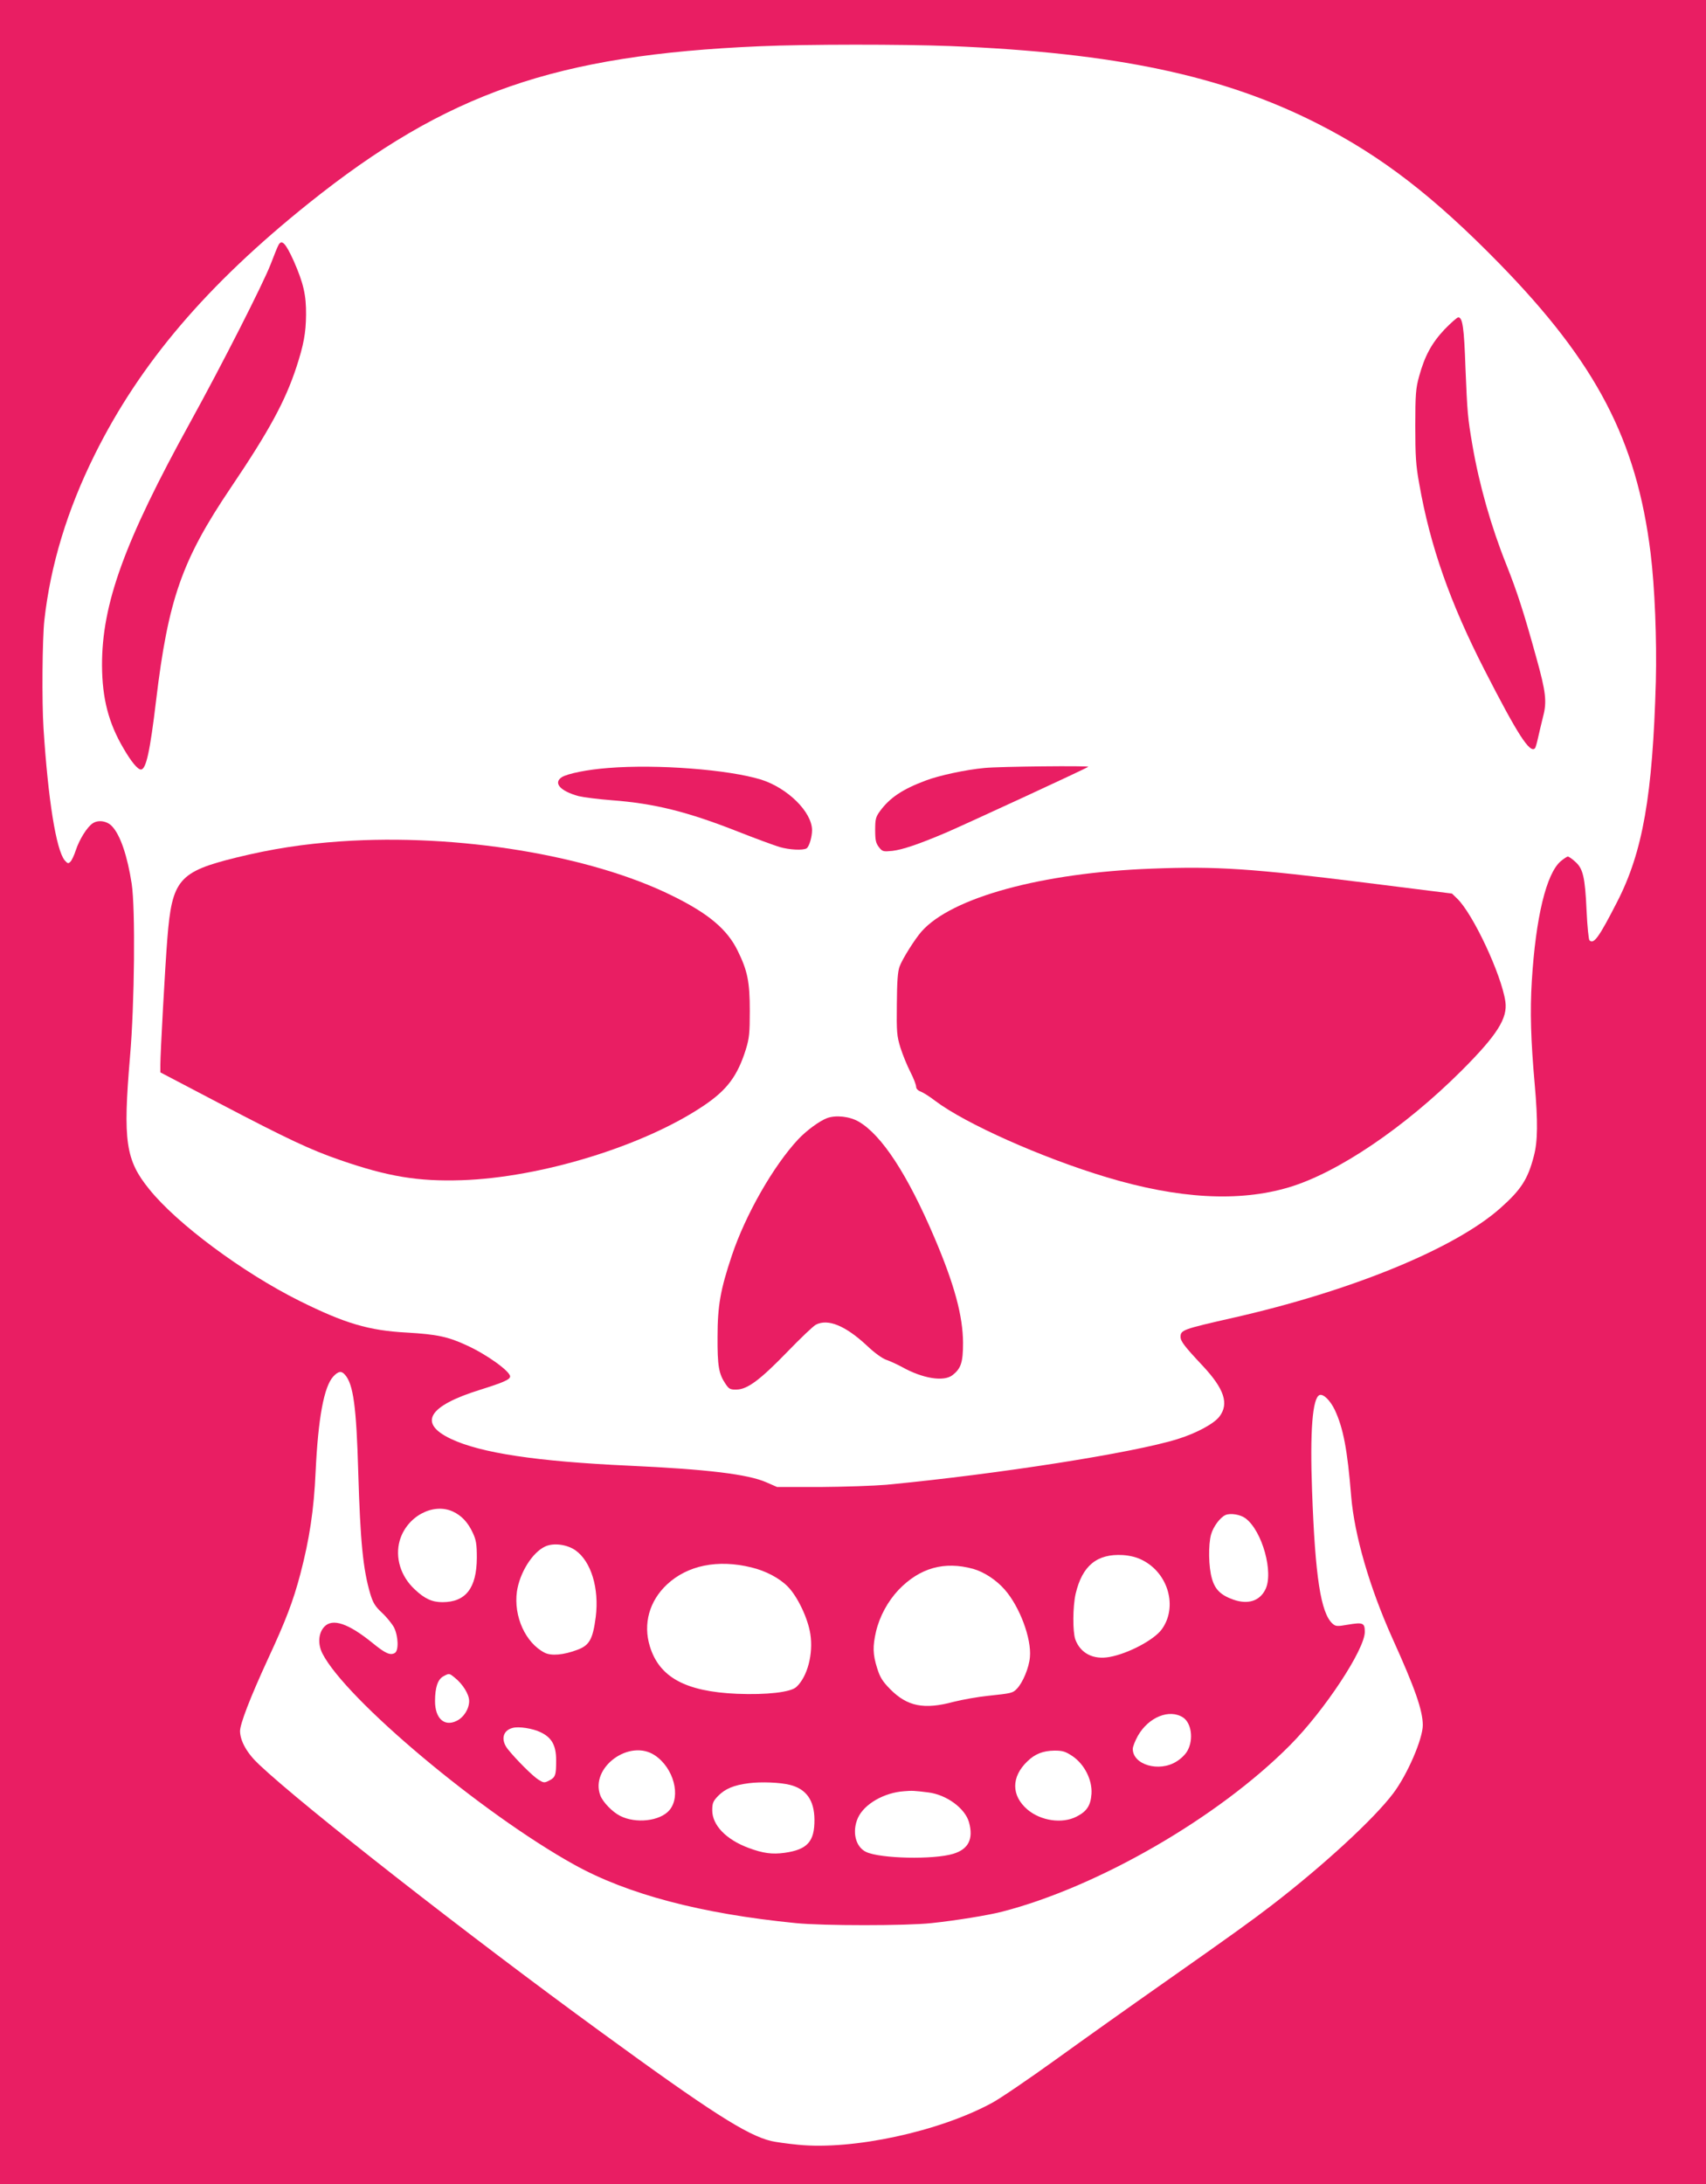
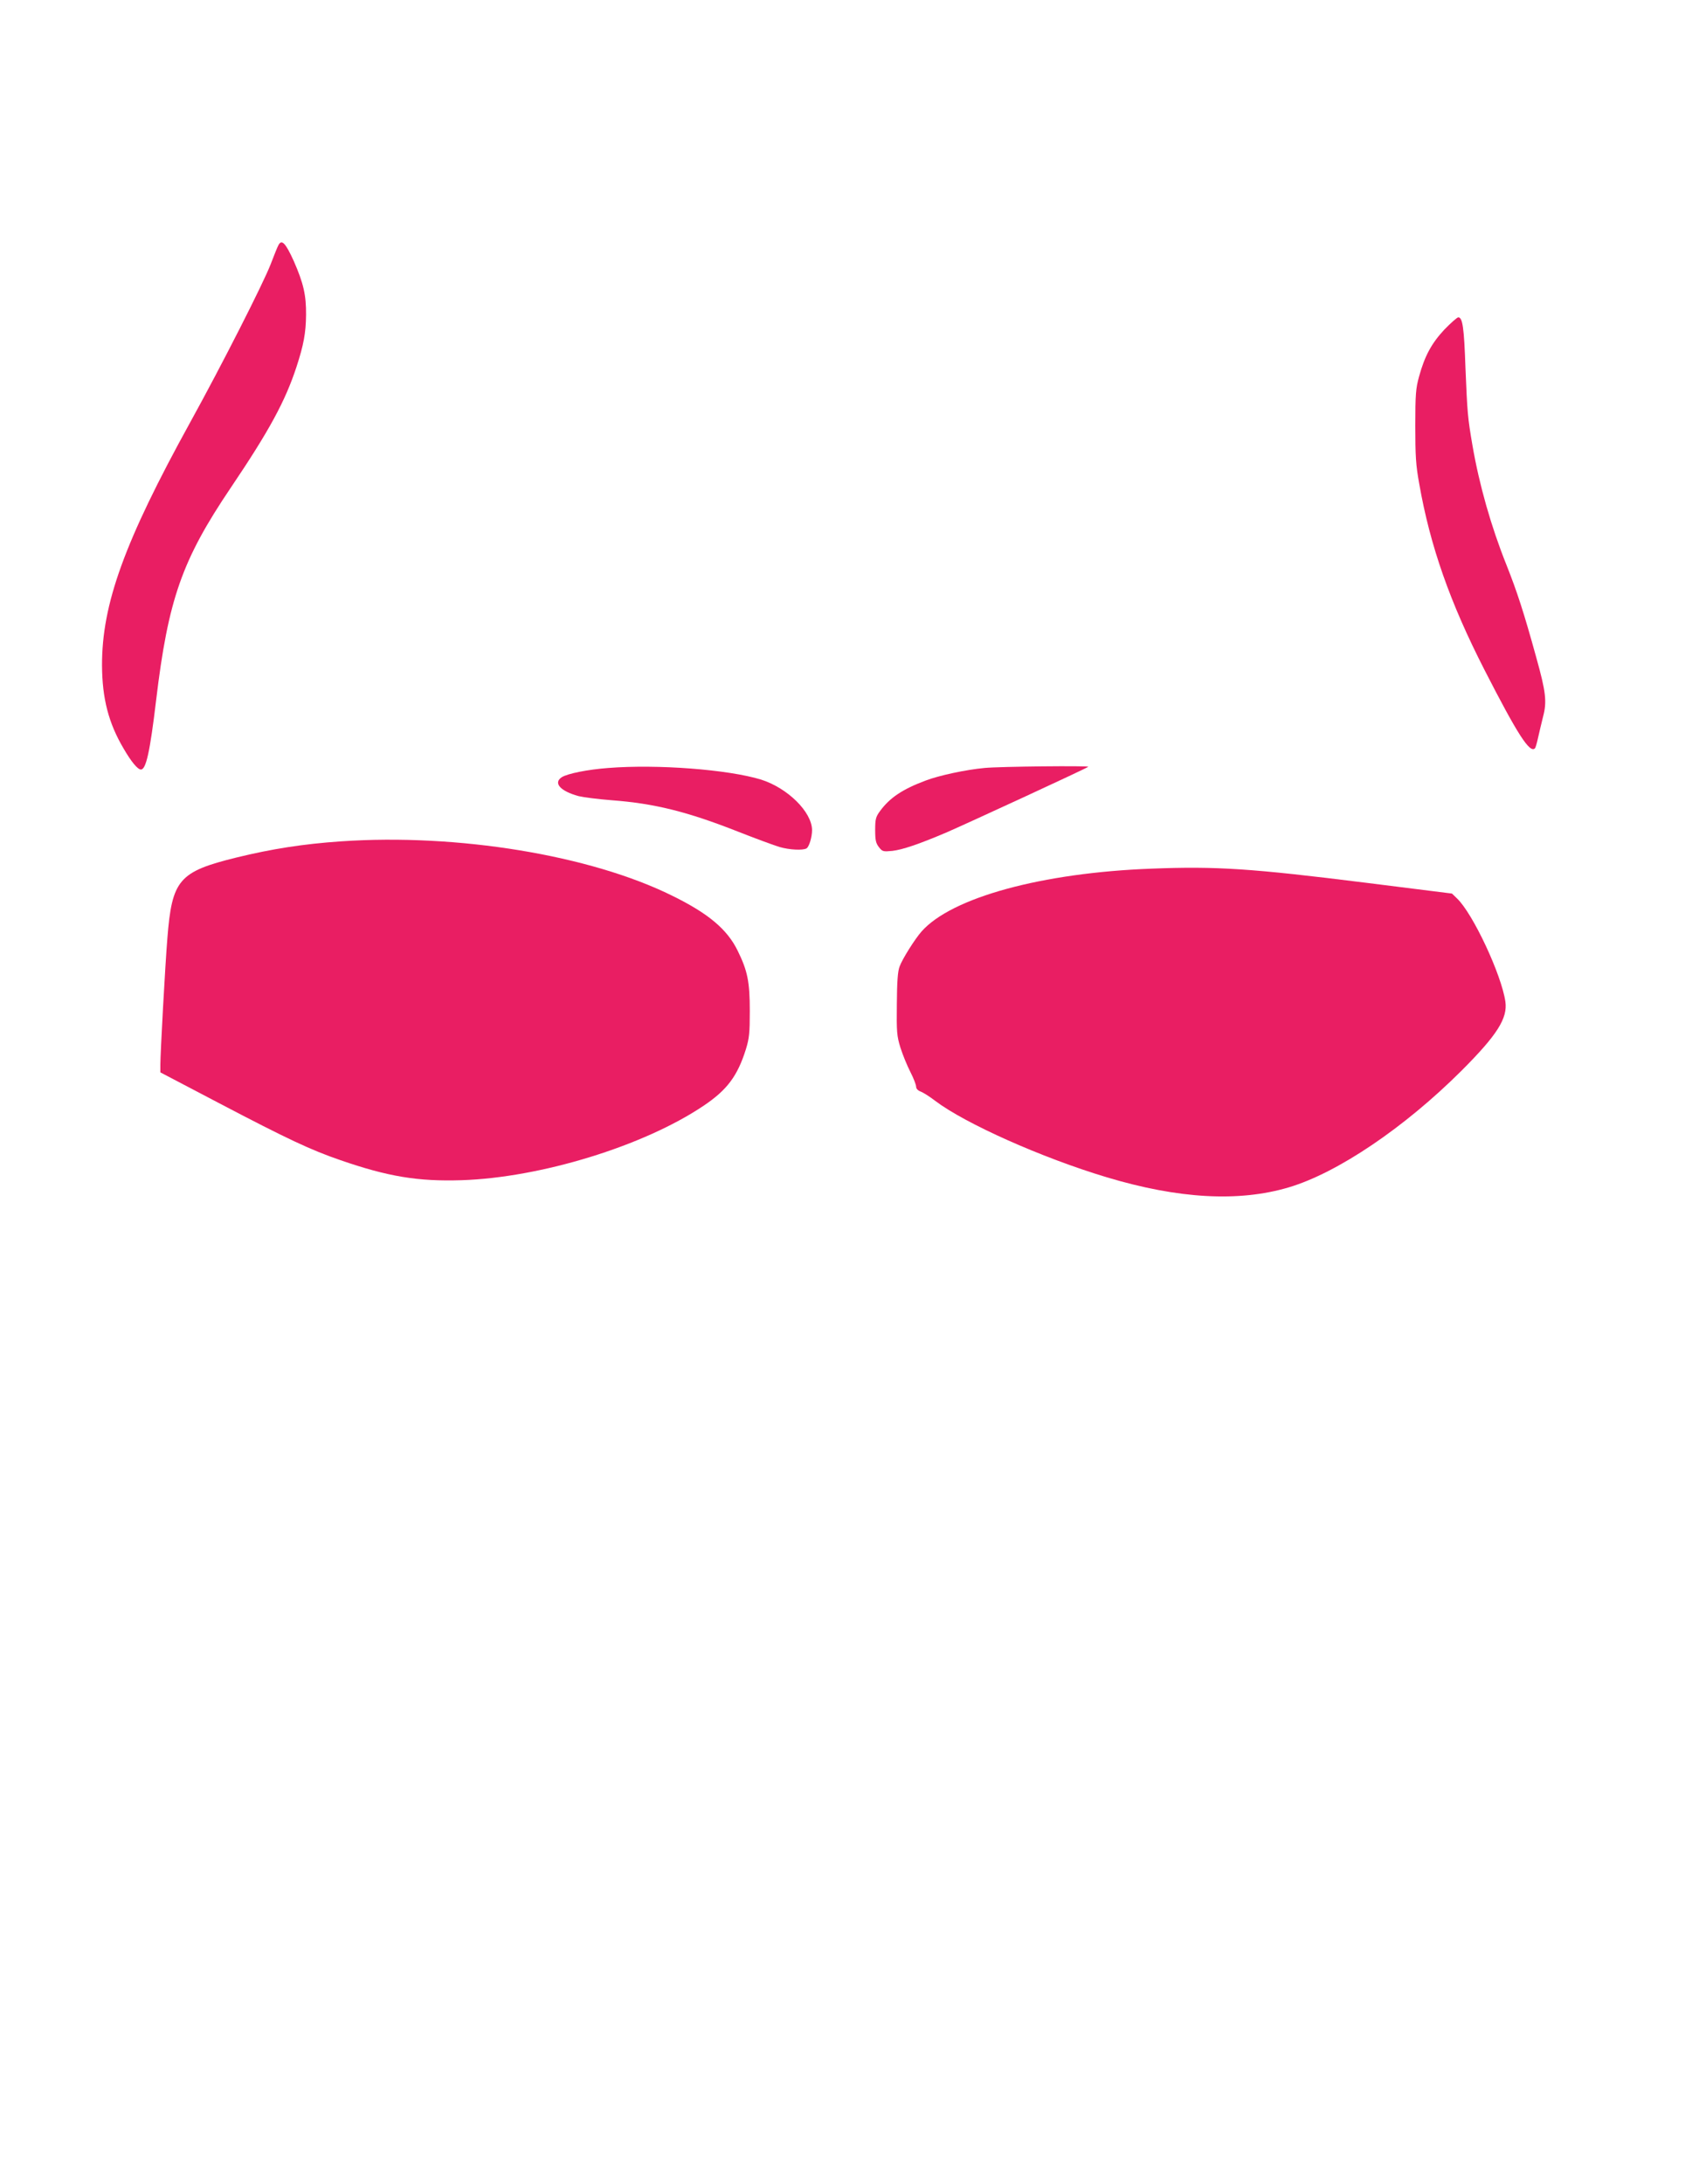
<svg xmlns="http://www.w3.org/2000/svg" version="1.0" width="1000pt" height="1280pt" viewBox="0 0 1000 1280" preserveAspectRatio="xMidYMid meet">
  <g transform="translate(0,1280) scale(0.1,-0.1)" fill="#e91e63" stroke="none">
-     <path d="M0 6400 l0 -6400 5000 0 5000 0 0 6400 0 6400 -5000 0 -5000 0 0 -6400z m5571 6130 c966 -39 1599 -173 2153 -455 374 -190 680 -426 1066 -821 567 -581 803 -1032 885 -1694 25 -203 37 -508 31 -755 -19 -667 -76 -997 -227 -1291 -107 -209 -137 -250 -162 -225 -5 5 -13 83 -17 173 -9 199 -21 248 -67 288 -18 17 -38 30 -43 30 -4 0 -23 -12 -41 -27 -85 -72 -147 -329 -170 -702 -11 -177 -6 -348 17 -606 19 -217 18 -334 -5 -420 -35 -136 -75 -198 -198 -307 -268 -237 -874 -485 -1568 -642 -291 -66 -305 -71 -305 -111 0 -26 23 -56 131 -171 125 -134 154 -221 97 -296 -32 -42 -133 -97 -245 -132 -259 -81 -1049 -205 -1708 -268 -71 -6 -245 -12 -385 -13 l-255 0 -62 27 c-107 48 -350 77 -808 98 -541 25 -866 74 -1042 157 -194 92 -134 193 172 288 137 43 175 60 175 78 0 30 -137 129 -254 182 -109 51 -177 65 -351 75 -225 12 -364 54 -630 186 -331 165 -718 452 -880 654 -139 171 -155 282 -113 776 27 310 32 870 10 1014 -25 162 -66 285 -115 337 -28 31 -80 40 -113 18 -33 -21 -79 -95 -100 -159 -9 -28 -23 -58 -31 -66 -13 -13 -16 -12 -34 8 -50 62 -97 354 -124 774 -10 156 -7 524 5 633 36 323 134 646 295 970 266 536 657 995 1255 1474 808 647 1448 869 2645 920 275 12 833 12 1116 1z m-3549 -7787 c49 -55 67 -186 78 -573 12 -406 28 -567 70 -710 16 -53 28 -74 69 -112 28 -26 60 -66 71 -87 25 -51 28 -136 4 -149 -27 -15 -55 -3 -133 61 -140 113 -232 144 -280 93 -35 -37 -39 -102 -11 -157 137 -268 933 -936 1475 -1237 313 -174 744 -288 1300 -343 158 -16 649 -16 795 0 142 15 333 46 414 67 563 145 1267 552 1687 975 203 204 439 562 439 665 0 53 -11 57 -100 42 -62 -11 -71 -10 -89 6 -69 62 -102 275 -120 776 -13 350 2 548 44 564 22 8 62 -31 89 -87 50 -107 74 -233 96 -505 19 -229 107 -533 241 -832 134 -296 178 -423 179 -510 0 -81 -90 -290 -173 -400 -112 -149 -408 -422 -712 -656 -121 -93 -238 -177 -635 -456 -184 -129 -467 -330 -629 -447 -161 -116 -330 -231 -375 -255 -310 -169 -817 -278 -1137 -246 -63 6 -134 16 -159 22 -142 34 -359 173 -995 637 -780 568 -1750 1327 -2006 1569 -70 65 -111 137 -112 196 0 42 58 194 165 426 104 224 146 335 188 493 54 206 80 377 90 601 15 316 49 500 104 559 29 31 47 34 68 10z m633 -802 c51 -24 88 -63 117 -126 19 -41 23 -66 23 -145 -1 -178 -65 -260 -202 -260 -60 0 -104 20 -162 75 -83 77 -116 187 -88 286 41 141 195 224 312 170z m4645 -39 c99 -73 168 -322 116 -420 -34 -66 -102 -87 -187 -57 -73 26 -107 59 -125 123 -20 67 -22 199 -5 259 13 46 53 100 85 114 29 12 86 3 116 -19z m-3927 -188 c92 -65 140 -223 119 -391 -17 -130 -37 -166 -107 -192 -82 -31 -154 -37 -193 -17 -112 58 -182 213 -162 358 16 110 90 229 165 264 48 23 128 13 178 -22z m3324 -58 c152 -77 207 -275 113 -405 -45 -62 -196 -142 -305 -162 -96 -18 -172 21 -202 103 -16 47 -15 192 2 267 39 166 126 236 277 227 44 -3 83 -13 115 -30z m-2294 -42 c85 -20 166 -63 215 -113 57 -58 118 -186 132 -278 18 -116 -17 -250 -82 -310 -33 -31 -174 -47 -348 -40 -302 13 -456 97 -511 279 -40 131 -3 265 101 362 120 112 297 148 493 100z m1302 -9 c63 -18 134 -64 184 -121 88 -100 158 -287 148 -396 -5 -62 -42 -150 -76 -185 -25 -26 -30 -27 -171 -42 -58 -6 -148 -22 -200 -35 -174 -47 -272 -27 -372 74 -46 47 -60 70 -77 125 -25 79 -26 127 -6 213 21 89 69 177 132 244 124 129 268 170 438 123z m-3040 -637 c47 -37 85 -98 85 -137 0 -47 -32 -97 -74 -117 -72 -35 -126 15 -126 116 0 80 16 127 48 145 35 19 35 19 67 -7z m4270 -234 c48 -32 62 -126 27 -192 -11 -22 -38 -49 -66 -66 -102 -64 -256 -19 -256 74 0 14 14 48 30 77 63 110 185 159 265 107z m-3767 -86 c66 -31 92 -77 92 -165 0 -87 -4 -100 -42 -119 -27 -14 -32 -13 -61 5 -33 20 -132 119 -180 179 -43 54 -31 110 28 125 35 10 118 -3 163 -25z m671 -136 c110 -74 154 -239 85 -321 -54 -64 -197 -81 -290 -33 -45 23 -100 80 -115 119 -62 164 171 335 320 235z m2447 -4 c71 -48 117 -140 112 -221 -5 -69 -27 -103 -88 -134 -84 -43 -209 -25 -288 42 -95 82 -95 191 0 282 45 44 92 62 159 63 48 0 64 -5 105 -32z m-1655 -169 c95 -24 142 -90 143 -203 1 -129 -41 -176 -175 -195 -73 -10 -126 -3 -212 29 -131 49 -212 133 -212 220 0 42 5 54 34 84 41 42 92 64 181 75 70 9 183 5 241 -10z m810 -44 c107 -13 216 -93 239 -175 27 -98 -3 -158 -93 -185 -116 -35 -427 -28 -510 11 -63 30 -84 120 -48 200 37 81 153 148 271 156 46 4 62 3 141 -7z" />
    <path d="M1632 11363 c-6 -10 -26 -61 -46 -113 -45 -115 -283 -584 -471 -925 -386 -700 -518 -1065 -517 -1425 1 -193 38 -338 127 -488 44 -76 82 -122 101 -122 30 0 53 103 89 405 71 592 151 822 438 1247 226 335 319 507 385 708 42 129 55 199 56 305 1 115 -15 185 -72 315 -48 106 -71 130 -90 93z" />
    <path d="M8467 10869 c-75 -80 -116 -155 -149 -276 -19 -68 -22 -105 -22 -288 0 -176 3 -231 23 -340 64 -366 181 -697 382 -1090 194 -379 266 -491 296 -461 4 3 12 32 19 64 7 31 20 86 29 122 23 87 17 143 -40 347 -73 265 -113 387 -175 543 -90 225 -159 468 -199 700 -28 164 -30 188 -41 455 -8 236 -17 295 -42 295 -7 0 -43 -32 -81 -71z" />
    <path d="M3565 8299 c-121 -9 -239 -33 -272 -54 -52 -34 -8 -82 99 -111 29 -7 116 -18 193 -24 252 -19 444 -67 741 -184 104 -41 213 -81 243 -90 58 -17 138 -21 159 -8 15 10 32 66 32 107 -1 107 -144 247 -299 296 -193 59 -607 91 -896 68z" />
    <path d="M5770 8299 c-108 -10 -267 -44 -345 -74 -136 -51 -210 -101 -267 -179 -25 -34 -28 -48 -28 -111 0 -59 4 -77 22 -100 20 -26 25 -27 78 -22 60 7 155 39 315 107 105 45 827 378 834 386 8 7 -520 2 -609 -7z" />
    <path d="M1999 7869 c-220 -15 -406 -44 -614 -95 -337 -83 -377 -130 -404 -474 -13 -159 -41 -673 -41 -739 l0 -46 349 -183 c393 -206 533 -272 705 -331 280 -97 456 -126 711 -118 465 15 1070 201 1420 437 137 92 198 174 247 330 20 65 23 96 23 225 0 171 -13 235 -71 353 -61 125 -171 218 -383 322 -480 238 -1259 366 -1942 319z" />
    <path d="M6750 7709 c-642 -24 -1172 -169 -1348 -368 -39 -44 -114 -163 -129 -206 -11 -29 -15 -89 -16 -220 -2 -163 0 -187 21 -255 13 -41 39 -105 58 -142 19 -37 34 -76 34 -87 0 -12 11 -23 28 -29 15 -6 53 -30 84 -54 176 -133 623 -333 1006 -448 420 -126 773 -146 1066 -59 286 85 678 350 1012 683 210 210 272 308 258 406 -23 158 -190 515 -283 604 l-30 29 -502 63 c-671 84 -878 98 -1259 83z" />
-     <path d="M4848 6247 c-45 -17 -121 -73 -169 -124 -145 -155 -310 -443 -390 -684 -66 -197 -83 -292 -83 -474 -1 -170 7 -217 47 -276 20 -30 28 -34 65 -33 63 1 138 57 297 221 77 80 152 151 167 159 71 37 173 -5 299 -122 45 -43 91 -76 115 -84 21 -7 62 -26 90 -41 121 -68 246 -89 298 -48 49 39 61 74 61 189 -1 158 -50 340 -167 615 -158 371 -309 602 -444 681 -53 31 -134 40 -186 21z" />
  </g>
</svg>